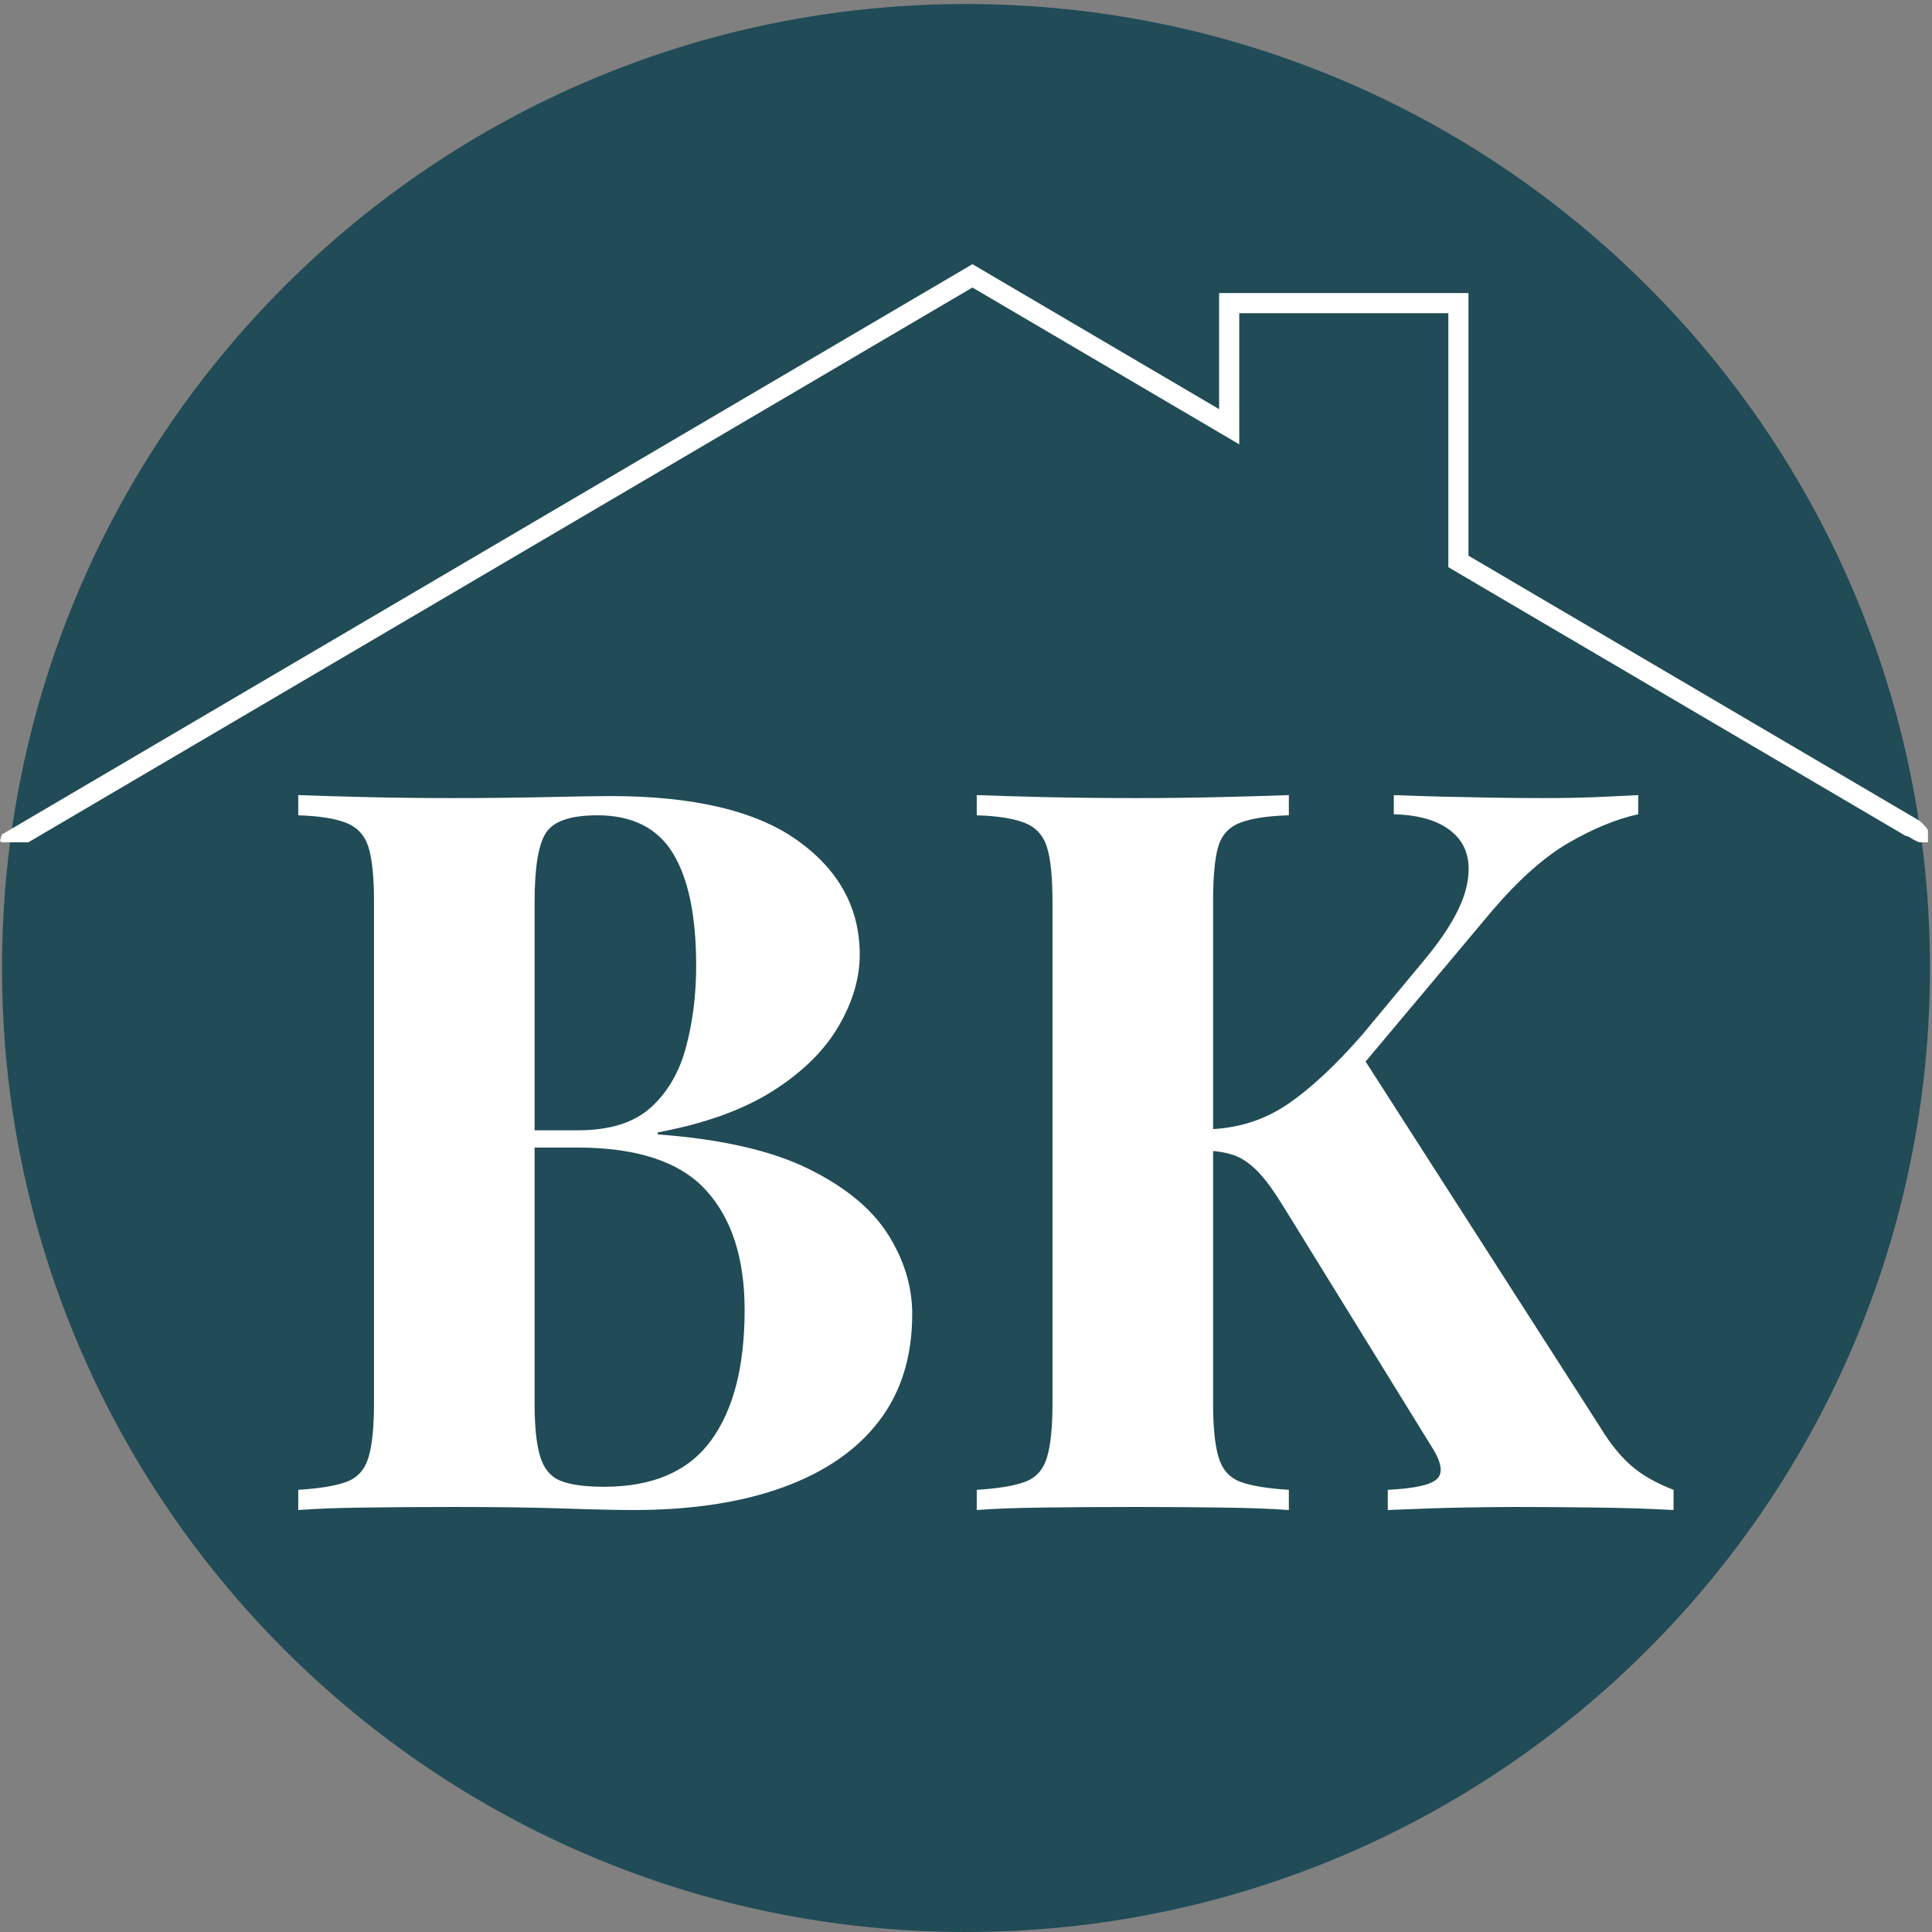
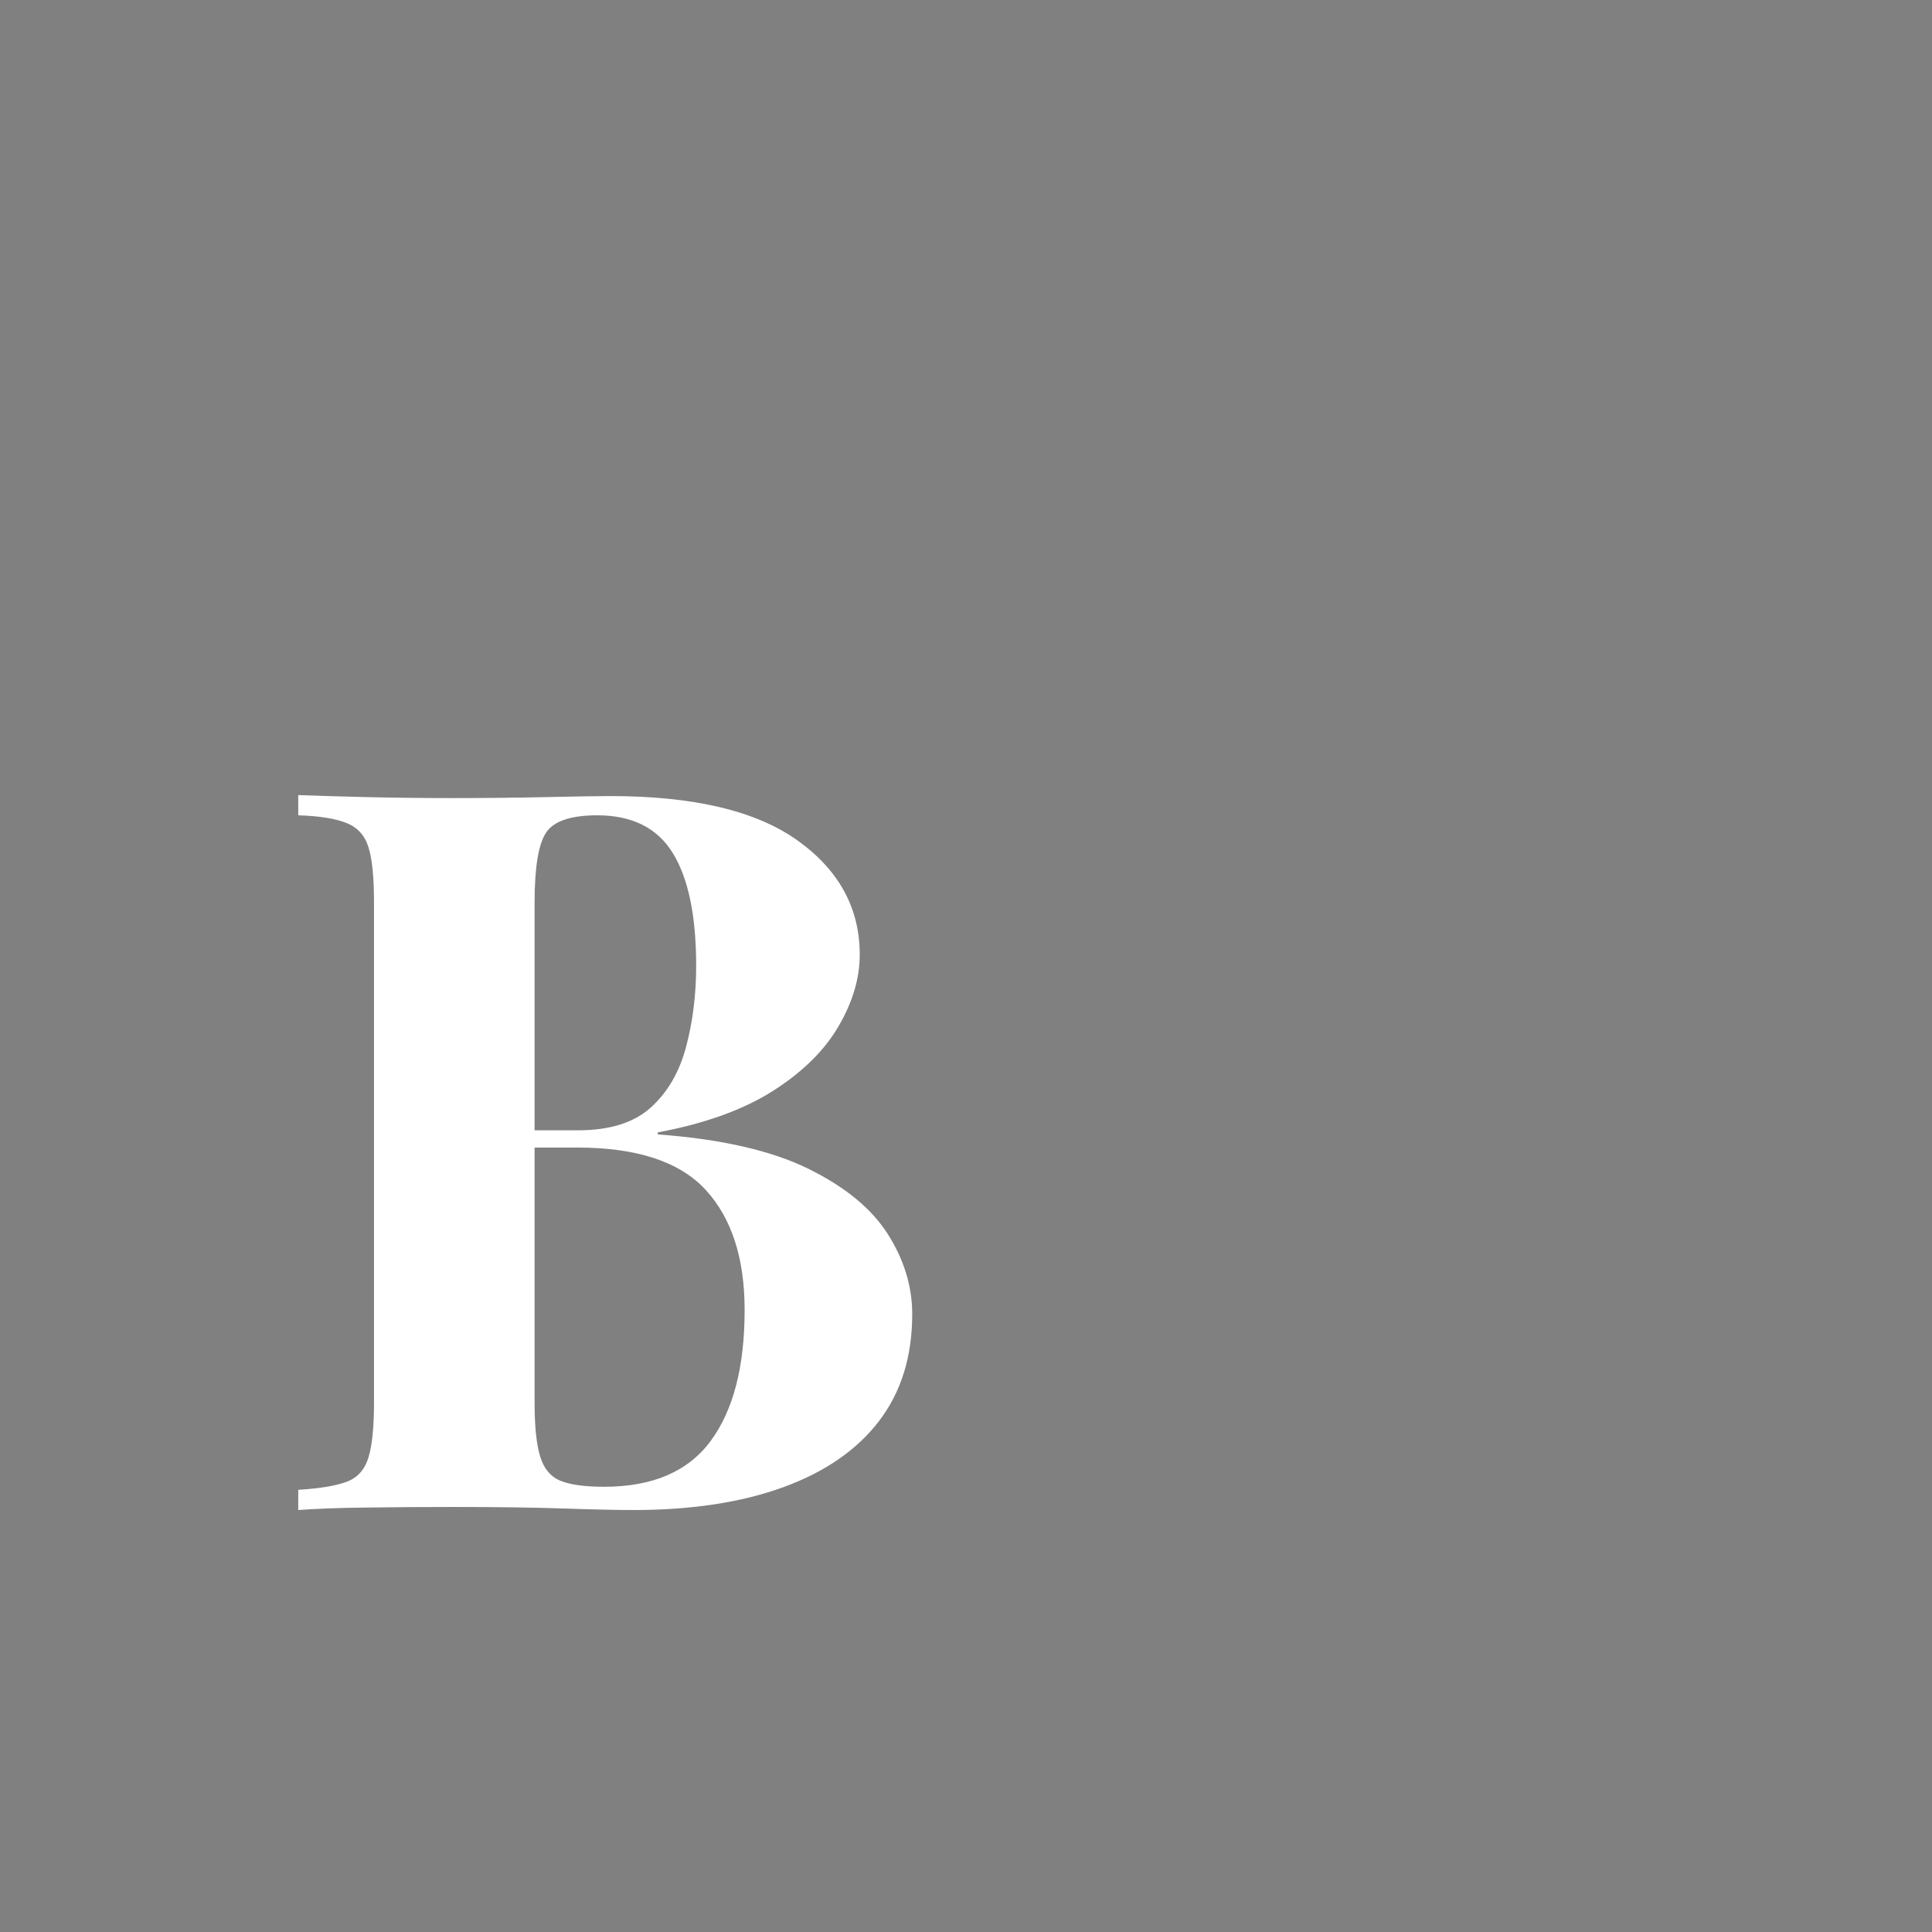
<svg xmlns="http://www.w3.org/2000/svg" width="500" viewBox="0 0 375 375" height="500" preserveAspectRatio="xMidYMid meet">
  <rect x="0" y="0" width="375" height="375" fill="#808080" stroke="none" />
  <defs>
    <g />
    <clipPath id="cc09092391">
-       <path d="M 0.391 0.781 L 374.609 0.781 L 374.609 375 L 0.391 375 Z M 0.391 0.781 " clip-rule="nonzero" />
-     </clipPath>
+       </clipPath>
    <clipPath id="18c8128bb8">
      <path d="M 187.5 0.781 C 84.16 0.781 0.391 84.551 0.391 187.891 C 0.391 291.227 84.16 375 187.5 375 C 290.84 375 374.609 291.227 374.609 187.891 C 374.609 84.551 290.84 0.781 187.5 0.781 Z M 187.5 0.781 " clip-rule="nonzero" />
    </clipPath>
    <clipPath id="375d9119b3">
-       <path d="M 0 51.219 L 374.219 51.219 L 374.219 163.488 L 0 163.488 Z M 0 51.219 " clip-rule="nonzero" />
-     </clipPath>
+       </clipPath>
  </defs>
  <g clip-path="url(#cc09092391)">
    <g clip-path="url(#18c8128bb8)">
-       <path fill="#204b57" d="M 0.391 0.781 L 374.609 0.781 L 374.609 375 L 0.391 375 Z M 0.391 0.781 " fill-opacity="1" fill-rule="nonzero" />
-     </g>
+       </g>
  </g>
  <g clip-path="url(#375d9119b3)">
-     <path fill="#ffffff" d="M 370.98 162.746 C 370.355 162.254 370.762 162.574 370.918 162.684 C 371.035 162.762 371.16 162.832 371.285 162.902 C 371.559 163.059 371.848 163.191 372.129 163.324 C 372.184 163.348 372.23 163.363 372.285 163.387 C 372.449 163.449 372.605 163.504 372.77 163.559 C 373.137 163.684 373.504 163.785 373.887 163.863 C 374.012 163.887 374.277 163.91 374.332 163.91 C 374.465 163.832 374.598 163.762 374.723 163.676 C 374.785 163.637 374.848 163.59 374.91 163.551 C 374.934 163.527 374.957 163.504 374.98 163.48 C 374.973 163.426 374.973 163.371 374.965 163.316 C 374.957 163.27 374.918 163.066 374.902 162.918 C 374.887 162.879 374.879 162.809 374.895 162.777 C 374.895 162.777 374.895 162.77 374.895 162.77 C 374.879 162.676 374.863 162.59 374.84 162.496 C 374.801 162.324 374.738 162.16 374.691 161.988 C 374.684 161.98 374.684 161.98 374.676 161.965 C 374.629 161.879 374.59 161.801 374.551 161.715 C 374.449 161.52 374.348 161.324 374.223 161.145 C 374.121 160.98 374.004 160.824 373.895 160.668 C 373.887 160.66 373.887 160.66 373.887 160.66 C 373.801 160.566 373.723 160.457 373.637 160.363 C 373.434 160.121 373.215 159.895 372.996 159.66 C 372.816 159.559 372.652 159.426 372.512 159.27 L 285.027 107.855 L 285.027 56.879 L 236.629 56.879 L 236.629 79.414 L 188.75 51.277 L 0.383 161.965 C 0.383 161.973 0.375 161.98 0.375 161.988 C 0.367 162.004 0.367 162.012 0.359 162.02 C 0.359 162.027 0.359 162.027 0.352 162.043 C 0.258 162.293 0.172 162.543 0.102 162.809 C 0.062 162.941 0.039 163.074 0.008 163.199 C 0.148 163.324 0.273 163.465 0.367 163.629 C 0.453 163.785 0.539 163.941 0.625 164.098 C 0.664 164.121 0.703 164.137 0.742 164.16 C 0.945 164.215 1.141 164.262 1.344 164.309 L 3.359 164.309 C 3.609 164.293 3.859 164.262 4.102 164.238 C 4.156 164.23 4.211 164.223 4.273 164.215 L 4.32 164.184 C 4.312 164.184 4.297 164.184 4.297 164.184 C 4.305 164.184 4.312 164.184 4.328 164.184 L 188.75 55.809 L 236.629 83.945 L 240.539 86.242 L 240.539 60.785 L 281.121 60.785 L 281.121 110.09 L 285.027 112.387 L 369.863 162.23 C 370.293 162.277 370.629 162.473 370.98 162.746 Z M 370.98 162.746 " fill-opacity="1" fill-rule="nonzero" />
-   </g>
+     </g>
  <g fill="#ffffff" fill-opacity="1">
    <g transform="translate(51.234, 293.095)">
      <g>
        <path d="M 6.656 -138.766 C 10.062 -138.641 14.504 -138.508 19.984 -138.375 C 25.473 -138.25 30.961 -138.188 36.453 -138.188 C 42.723 -138.188 48.797 -138.25 54.672 -138.375 C 60.555 -138.508 64.742 -138.578 67.234 -138.578 C 83.43 -138.578 95.547 -135.703 103.578 -129.953 C 111.617 -124.203 115.641 -116.816 115.641 -107.797 C 115.641 -103.223 114.266 -98.582 111.516 -93.875 C 108.773 -89.176 104.531 -85 98.781 -81.344 C 93.031 -77.688 85.582 -75.004 76.438 -73.297 L 76.438 -72.906 C 88.719 -72 98.453 -69.781 105.641 -66.25 C 112.828 -62.719 117.988 -58.469 121.125 -53.5 C 124.258 -48.539 125.828 -43.383 125.828 -38.031 C 125.828 -29.789 123.672 -22.859 119.359 -17.234 C 115.047 -11.617 108.836 -7.344 100.734 -4.406 C 92.641 -1.469 82.973 0 71.734 0 C 68.598 0 64.086 -0.098 58.203 -0.297 C 52.328 -0.492 45.207 -0.594 36.844 -0.594 C 31.094 -0.594 25.473 -0.555 19.984 -0.484 C 14.504 -0.422 10.062 -0.258 6.656 0 L 6.656 -3.922 C 10.844 -4.18 13.977 -4.703 16.062 -5.484 C 18.156 -6.266 19.562 -7.832 20.281 -10.188 C 21 -12.539 21.359 -16.07 21.359 -20.781 L 21.359 -117.984 C 21.359 -122.828 21 -126.391 20.281 -128.672 C 19.562 -130.961 18.125 -132.531 15.969 -133.375 C 13.812 -134.227 10.707 -134.719 6.656 -134.844 Z M 64.688 -134.844 C 59.582 -134.844 56.281 -133.734 54.781 -131.516 C 53.281 -129.297 52.531 -124.785 52.531 -117.984 L 52.531 -20.781 C 52.531 -16.207 52.891 -12.742 53.609 -10.391 C 54.328 -8.035 55.633 -6.469 57.531 -5.688 C 59.426 -4.906 62.266 -4.516 66.047 -4.516 C 75.453 -4.516 82.344 -7.484 86.719 -13.422 C 91.102 -19.367 93.297 -27.832 93.297 -38.812 C 93.297 -48.875 90.781 -56.645 85.75 -62.125 C 80.719 -67.613 72.391 -70.359 60.766 -70.359 L 44.094 -70.359 C 44.094 -70.359 44.094 -70.914 44.094 -72.031 C 44.094 -73.145 44.094 -73.703 44.094 -73.703 L 60.953 -73.703 C 67.098 -73.703 71.801 -75.172 75.062 -78.109 C 78.332 -81.047 80.617 -84.961 81.922 -89.859 C 83.234 -94.766 83.891 -100.023 83.891 -105.641 C 83.891 -115.305 82.383 -122.586 79.375 -127.484 C 76.375 -132.391 71.477 -134.844 64.688 -134.844 Z M 64.688 -134.844 " />
      </g>
    </g>
  </g>
  <g fill="#ffffff" fill-opacity="1">
    <g transform="translate(182.93, 293.095)">
      <g>
-         <path d="M 135.047 -138.766 L 135.047 -135.047 C 130.859 -134.129 126.379 -132.297 121.609 -129.547 C 116.848 -126.805 111.852 -122.367 106.625 -116.234 L 69.781 -72.328 L 81.141 -88.594 L 127.797 -15.875 C 129.617 -12.875 131.578 -10.457 133.672 -8.625 C 135.766 -6.789 138.508 -5.223 141.906 -3.922 L 141.906 0 C 137.332 -0.258 132.234 -0.422 126.609 -0.484 C 120.992 -0.555 115.898 -0.594 111.328 -0.594 C 108.586 -0.594 105.254 -0.555 101.328 -0.484 C 97.41 -0.422 92.445 -0.258 86.438 0 L 86.438 -3.922 C 91.789 -4.18 95.02 -4.93 96.125 -6.172 C 97.238 -7.41 96.754 -9.598 94.672 -12.734 L 66.25 -58.797 C 64.414 -61.805 62.781 -64.062 61.344 -65.562 C 59.906 -67.062 58.469 -68.102 57.031 -68.688 C 55.594 -69.281 53.703 -69.645 51.359 -69.781 L 51.359 -73.891 C 57.098 -74.023 62.223 -75.594 66.734 -78.594 C 71.242 -81.602 76.176 -86.176 81.531 -92.312 L 93.094 -106.234 C 98.062 -112.109 100.969 -117.172 101.812 -121.422 C 102.664 -125.672 101.816 -128.969 99.266 -131.312 C 96.723 -133.664 92.836 -134.91 87.609 -135.047 L 87.609 -138.766 C 90.879 -138.641 93.984 -138.539 96.922 -138.469 C 99.859 -138.406 102.926 -138.344 106.125 -138.281 C 109.332 -138.219 112.832 -138.188 116.625 -138.188 C 120.406 -138.188 123.832 -138.25 126.906 -138.375 C 129.977 -138.508 132.691 -138.641 135.047 -138.766 Z M 67.234 -138.766 L 67.234 -134.844 C 63.047 -134.719 59.875 -134.227 57.719 -133.375 C 55.562 -132.531 54.156 -130.961 53.5 -128.672 C 52.852 -126.391 52.531 -122.828 52.531 -117.984 L 52.531 -20.781 C 52.531 -16.07 52.891 -12.539 53.609 -10.188 C 54.328 -7.832 55.727 -6.266 57.812 -5.484 C 59.906 -4.703 63.047 -4.18 67.234 -3.922 L 67.234 0 C 63.703 -0.258 59.254 -0.422 53.891 -0.484 C 48.535 -0.555 43.113 -0.594 37.625 -0.594 C 31.352 -0.594 25.441 -0.555 19.891 -0.484 C 14.336 -0.422 9.926 -0.258 6.656 0 L 6.656 -3.922 C 10.844 -4.18 13.977 -4.703 16.062 -5.484 C 18.156 -6.266 19.562 -7.832 20.281 -10.188 C 21 -12.539 21.359 -16.07 21.359 -20.781 L 21.359 -117.984 C 21.359 -122.828 21 -126.391 20.281 -128.672 C 19.562 -130.961 18.125 -132.531 15.969 -133.375 C 13.812 -134.227 10.707 -134.719 6.656 -134.844 L 6.656 -138.766 C 9.926 -138.641 14.336 -138.508 19.891 -138.375 C 25.441 -138.25 31.352 -138.188 37.625 -138.188 C 43.113 -138.188 48.535 -138.25 53.891 -138.375 C 59.254 -138.508 63.703 -138.641 67.234 -138.766 Z M 67.234 -138.766 " />
-       </g>
+         </g>
    </g>
  </g>
</svg>